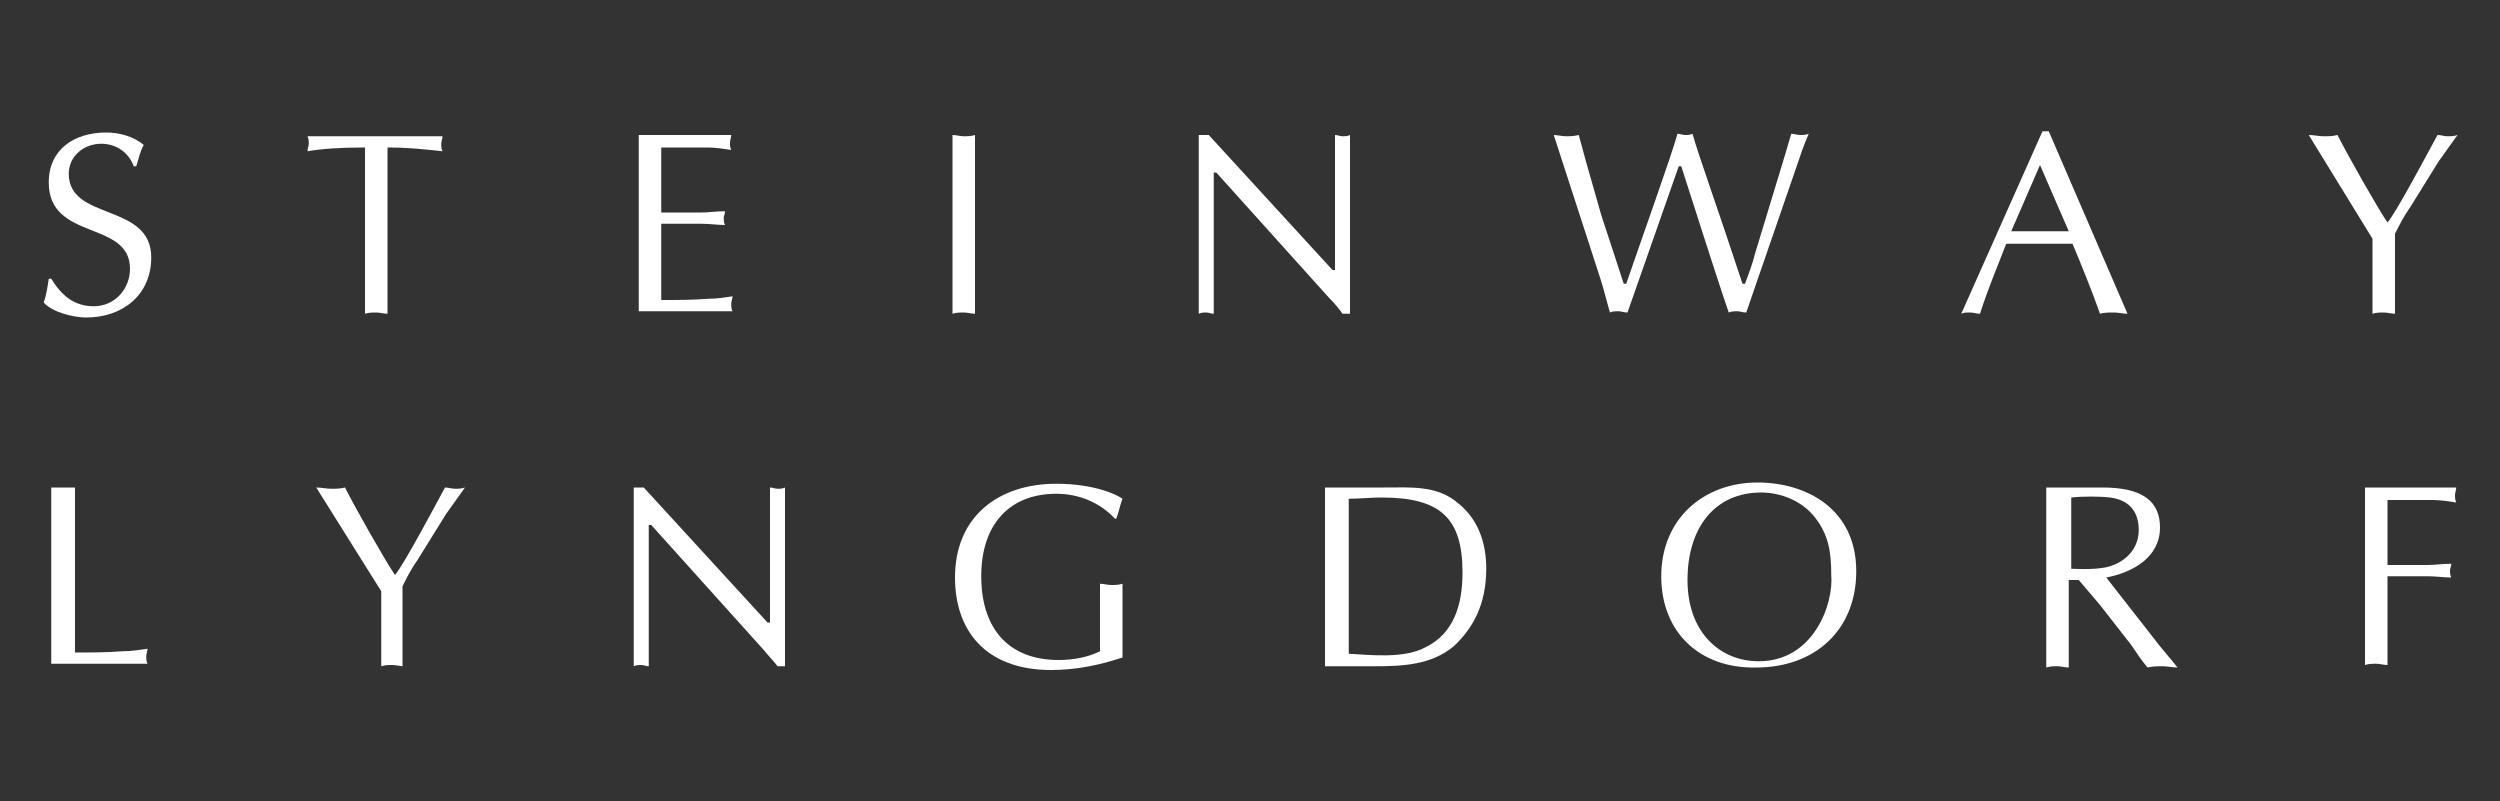
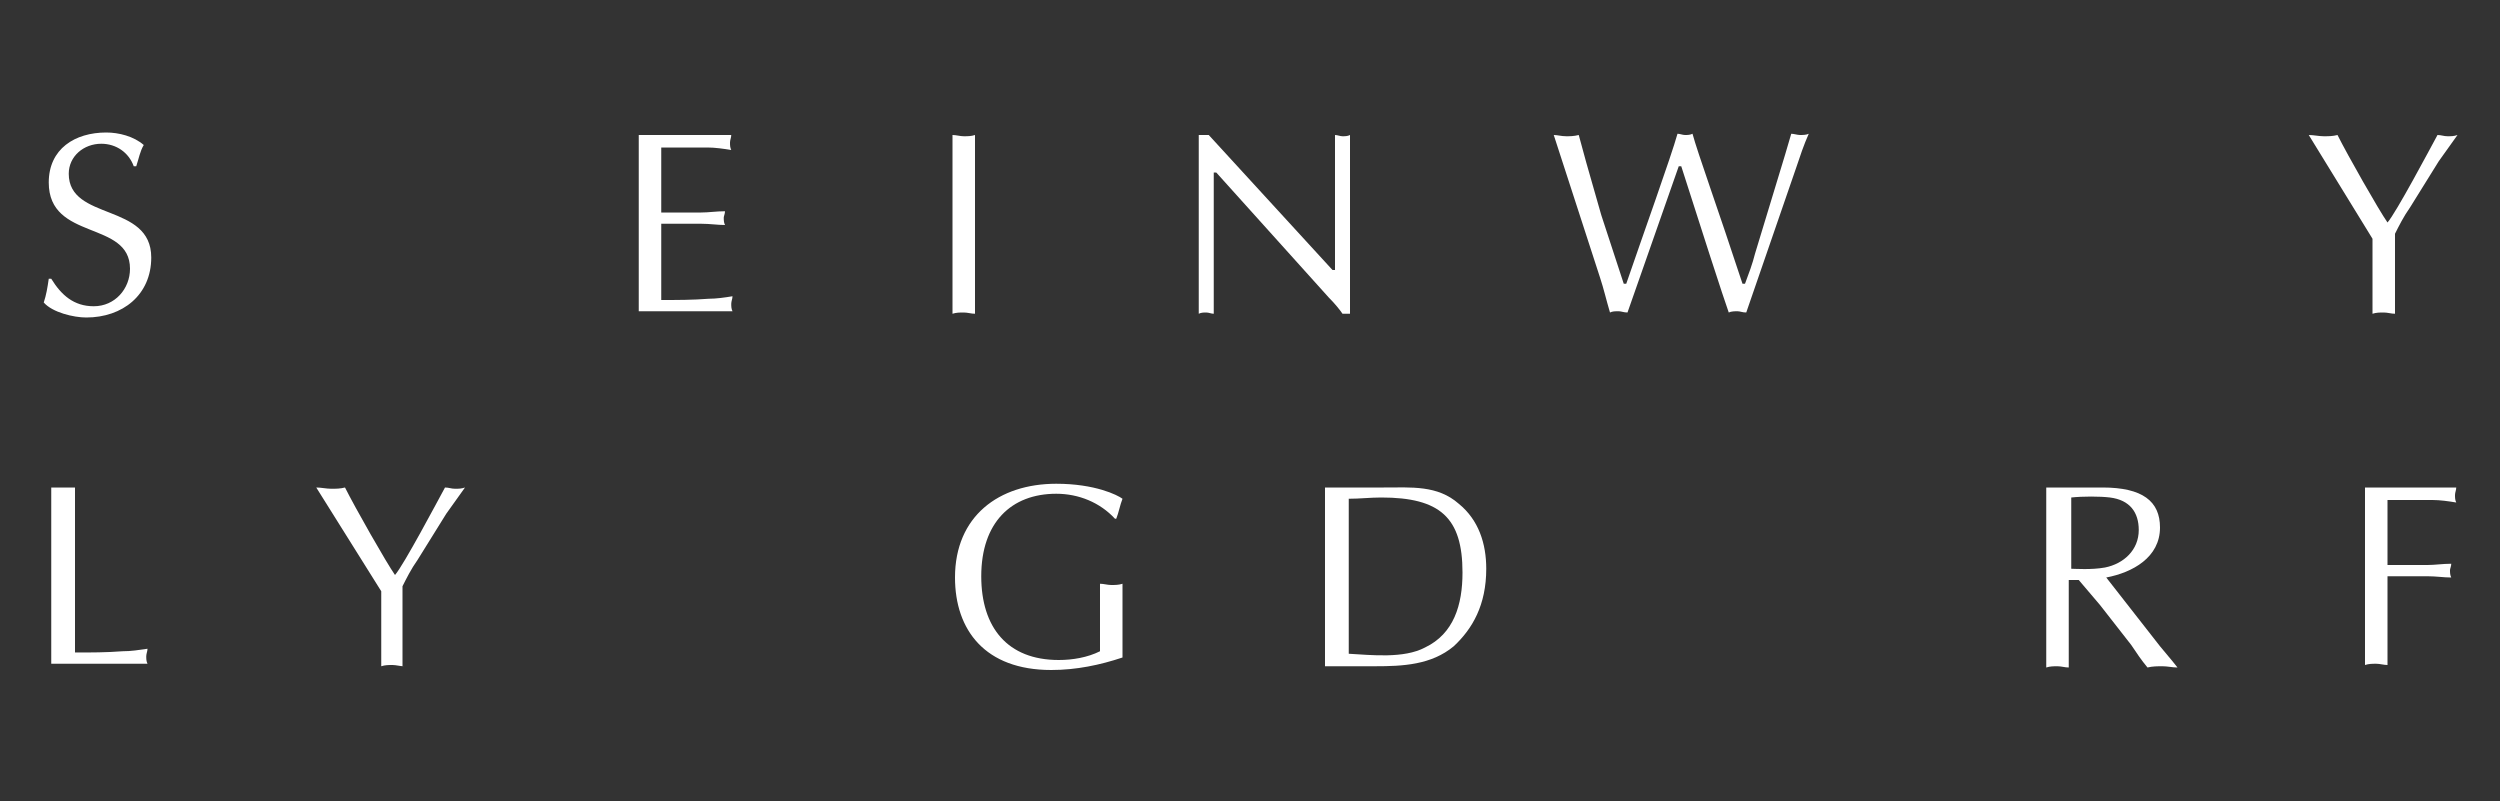
<svg xmlns="http://www.w3.org/2000/svg" version="1.1" id="Layer_1" x="0px" y="0px" viewBox="0 0 200 64.1" style="enable-background:new 0 0 200 64.1;" xml:space="preserve">
  <rect x="0" y="0" width="200" height="64.1" fill="#333333" stroke="none" />
  <style type="text/css">
	.st0{fill:#FFFFFF;}
</style>
  <g>
    <path class="st0" d="M4.1,22.3c0.8,1.3,1.8,2.2,3.4,2.2c1.7,0,2.9-1.4,2.9-3c0-3.9-6.5-2.2-6.5-6.9c0-2.7,2.1-4,4.6-4   c1,0,2.2,0.3,3,1c-0.3,0.5-0.4,1.1-0.6,1.7h-0.2c-0.4-1.1-1.4-1.8-2.6-1.8c-1.4,0-2.6,1-2.6,2.4c0,3.8,6.6,2.3,6.6,6.7   c0,3-2.3,4.8-5.2,4.8c-1,0-2.7-0.4-3.4-1.2c0.2-0.6,0.3-1.2,0.4-1.9H4.1z" />
-     <path class="st0" d="M31,25.1c-0.3,0-0.6-0.1-0.9-0.1c-0.3,0-0.6,0-0.9,0.1V11.8c-2.1,0-3.4,0.1-4.6,0.3c0-0.2,0.1-0.4,0.1-0.6   c0-0.2,0-0.4-0.1-0.6h10.8c0,0.2-0.1,0.4-0.1,0.6c0,0.2,0,0.4,0.1,0.6c-1-0.1-2.5-0.3-4.4-0.3V25.1z" />
    <path class="st0" d="M52.9,17h3.2c0.6,0,1.2-0.1,1.9-0.1c0,0.2-0.1,0.4-0.1,0.5c0,0.2,0,0.4,0.1,0.6c-0.6,0-1.2-0.1-1.9-0.1h-3.2   V24c1.3,0,2.5,0,3.8-0.1c0.6,0,1.3-0.1,1.9-0.2c0,0.2-0.1,0.4-0.1,0.6c0,0.2,0,0.4,0.1,0.6h-7.5V10.8h7.4c0,0.2-0.1,0.4-0.1,0.6   c0,0.2,0,0.4,0.1,0.6c-0.6-0.1-1.3-0.2-1.9-0.2l-2.1,0h-1.6V17z" />
    <path class="st0" d="M76.2,10.8c0.3,0,0.6,0.1,0.9,0.1c0.3,0,0.6,0,0.9-0.1v14.3c-0.3,0-0.6-0.1-0.9-0.1c-0.3,0-0.6,0-0.9,0.1V10.8   z" />
    <path class="st0" d="M108,25.1h-0.6c-0.2-0.3-0.6-0.8-1.1-1.3l-9-10h-0.2v11.3c-0.2,0-0.4-0.1-0.6-0.1c-0.2,0-0.4,0-0.6,0.1V10.8   h0.8l9.9,10.8h0.2l0-10.8c0.2,0,0.4,0.1,0.6,0.1c0.2,0,0.4,0,0.6-0.1V25.1z" />
    <path class="st0" d="M124.3,10.8c0.3,0,0.6,0.1,1,0.1c0.3,0,0.6,0,1-0.1c0.2,0.7,0.4,1.5,0.6,2.2l1.2,4.2l1.8,5.5h0.2   c1.3-3.8,3.6-10.2,4.1-12c0.2,0,0.4,0.1,0.6,0.1c0.2,0,0.4,0,0.6-0.1c0.4,1.5,2.1,6.2,4,12h0.2c0.3-0.8,0.6-1.6,0.8-2.4l2.4-7.9   l0.5-1.7c0.2,0,0.5,0.1,0.7,0.1c0.2,0,0.5,0,0.7-0.1c-0.4,0.9-0.7,1.8-1,2.7l-4,11.6c-0.3,0-0.5-0.1-0.7-0.1c-0.2,0-0.5,0-0.7,0.1   c-0.3-0.8-2.5-7.6-3.8-11.7h-0.2l-4.1,11.7c-0.3,0-0.5-0.1-0.7-0.1c-0.3,0-0.5,0-0.7,0.1c-0.3-1-0.5-1.9-0.8-2.8L124.3,10.8z" />
-     <path class="st0" d="M170.2,25.1c-0.4,0-0.7-0.1-1.1-0.1c-0.4,0-0.8,0-1.1,0.1c-0.6-1.7-1.4-3.7-2.2-5.6h-5.3   c-0.7,1.8-1.5,3.7-2.1,5.6c-0.3,0-0.5-0.1-0.8-0.1c-0.3,0-0.5,0-0.7,0.1l6.5-14.6h0.5L170.2,25.1z M163.2,13.2l-2.3,5.3h4.6   L163.2,13.2z" />
    <path class="st0" d="M191.6,25.1c-0.3,0-0.6-0.1-0.9-0.1c-0.3,0-0.6,0-0.9,0.1v-6l-5.1-8.3c0.4,0,0.8,0.1,1.2,0.1   c0.4,0,0.7,0,1.1-0.1c0.8,1.6,3.3,6,4,7c0.7-0.8,3.4-5.9,4-7c0.3,0,0.5,0.1,0.8,0.1c0.3,0,0.5,0,0.8-0.1c-0.5,0.7-1,1.4-1.5,2.1   l-2.3,3.7c-0.5,0.7-0.9,1.5-1.2,2.1V25.1z" />
    <path class="st0" d="M6,52.2c1.3,0,2.5,0,3.8-0.1c0.7,0,1.3-0.1,2-0.2c0,0.2-0.1,0.4-0.1,0.6c0,0.2,0,0.4,0.1,0.6H4.1V39   C4.4,39,4.7,39,5.1,39C5.3,39,5.6,39,6,39V52.2z" />
    <path class="st0" d="M32.3,53.3c-0.3,0-0.6-0.1-0.9-0.1c-0.3,0-0.6,0-0.9,0.1v-6L25.3,39c0.4,0,0.8,0.1,1.2,0.1   c0.4,0,0.7,0,1.1-0.1c0.8,1.6,3.3,6,4,7c0.7-0.8,3.4-5.9,4-7c0.3,0,0.5,0.1,0.8,0.1c0.3,0,0.5,0,0.8-0.1c-0.5,0.7-1,1.4-1.5,2.1   l-2.3,3.7c-0.5,0.7-0.9,1.5-1.2,2.1V53.3z" />
-     <path class="st0" d="M62.8,53.3h-0.6C62,53,61.5,52.5,61.1,52l-9-10h-0.2v11.3c-0.2,0-0.4-0.1-0.6-0.1c-0.2,0-0.4,0-0.6,0.1V39h0.8   l9.9,10.8h0.2V39c0.2,0,0.4,0.1,0.6,0.1c0.2,0,0.4,0,0.6-0.1V53.3z" />
    <path class="st0" d="M89.2,41.5c-1.2-1.3-2.9-2-4.7-2c-3.6,0-6,2.3-6,6.6c0,4.1,2.1,6.7,6.2,6.7c1.1,0,2.3-0.2,3.3-0.7v-5.4   c0.3,0,0.6,0.1,0.9,0.1c0.3,0,0.6,0,0.9-0.1v5.9c-1.8,0.6-3.7,1-5.7,1c-5.3,0-7.7-3.2-7.7-7.4c0-4.9,3.5-7.5,8.1-7.5   c3.1,0,4.9,0.9,5.3,1.2c-0.2,0.5-0.3,1.1-0.5,1.6H89.2z" />
    <path class="st0" d="M106,39h4.7c2.2,0,4.3-0.2,6,1.3c1.6,1.3,2.2,3.2,2.2,5.2c0,2.9-1.1,4.8-2.6,6.2c-1.8,1.5-4.1,1.6-6.3,1.6H106   V39z M107.9,52.3c1.8,0.1,4.4,0.4,6.1-0.5c2.3-1.1,3-3.4,3-6c0-4.4-1.8-6-6.5-6c-0.9,0-1.7,0.1-2.6,0.1V52.3z" />
-     <path class="st0" d="M132.9,46.1c0-4.6,3.4-7.5,7.7-7.5c3.9,0,7.9,2.1,7.9,7.1c0,4.7-3.3,7.7-8,7.7C136,53.5,132.9,50.6,132.9,46.1   z M145.2,41.4c-1-1.3-2.7-2-4.3-2c-3.7,0-5.9,2.8-5.9,7c0,4.2,2.6,6.5,5.7,6.5c4.4,0,6-4.6,5.8-6.9   C146.5,44.2,146.3,42.8,145.2,41.4z" />
    <path class="st0" d="M163.8,39h4.4c3.2,0,4.6,1.1,4.6,3.2c0,2.4-2.2,3.6-4.3,4l4.3,5.5l1,1.2l0.4,0.5c-0.4,0-0.8-0.1-1.2-0.1   c-0.4,0-0.8,0-1.2,0.1c-0.5-0.6-0.9-1.2-1.3-1.8l-2.5-3.2l-1.7-2h-0.8v7c-0.3,0-0.6-0.1-0.9-0.1c-0.3,0-0.6,0-0.9,0.1V39z    M165.7,45.5c0.3,0,1.6,0.1,2.7-0.1c1.5-0.3,2.7-1.4,2.7-3c0-1.4-0.7-2.4-2.3-2.6c-0.8-0.1-2.2-0.1-3.1,0V45.5z" />
    <path class="st0" d="M189.1,39h7.4c0,0.2-0.1,0.4-0.1,0.6c0,0.2,0,0.4,0.1,0.6c-0.6-0.1-1.3-0.2-1.9-0.2l-2.1,0H191v5.2h3.2   c0.6,0,1.2-0.1,1.9-0.1c0,0.2-0.1,0.4-0.1,0.5c0,0.2,0,0.4,0.1,0.6c-0.6,0-1.2-0.1-1.9-0.1H191v7.1c-0.3,0-0.6-0.1-0.9-0.1   c-0.3,0-0.6,0-0.9,0.1V39z" />
  </g>
</svg>